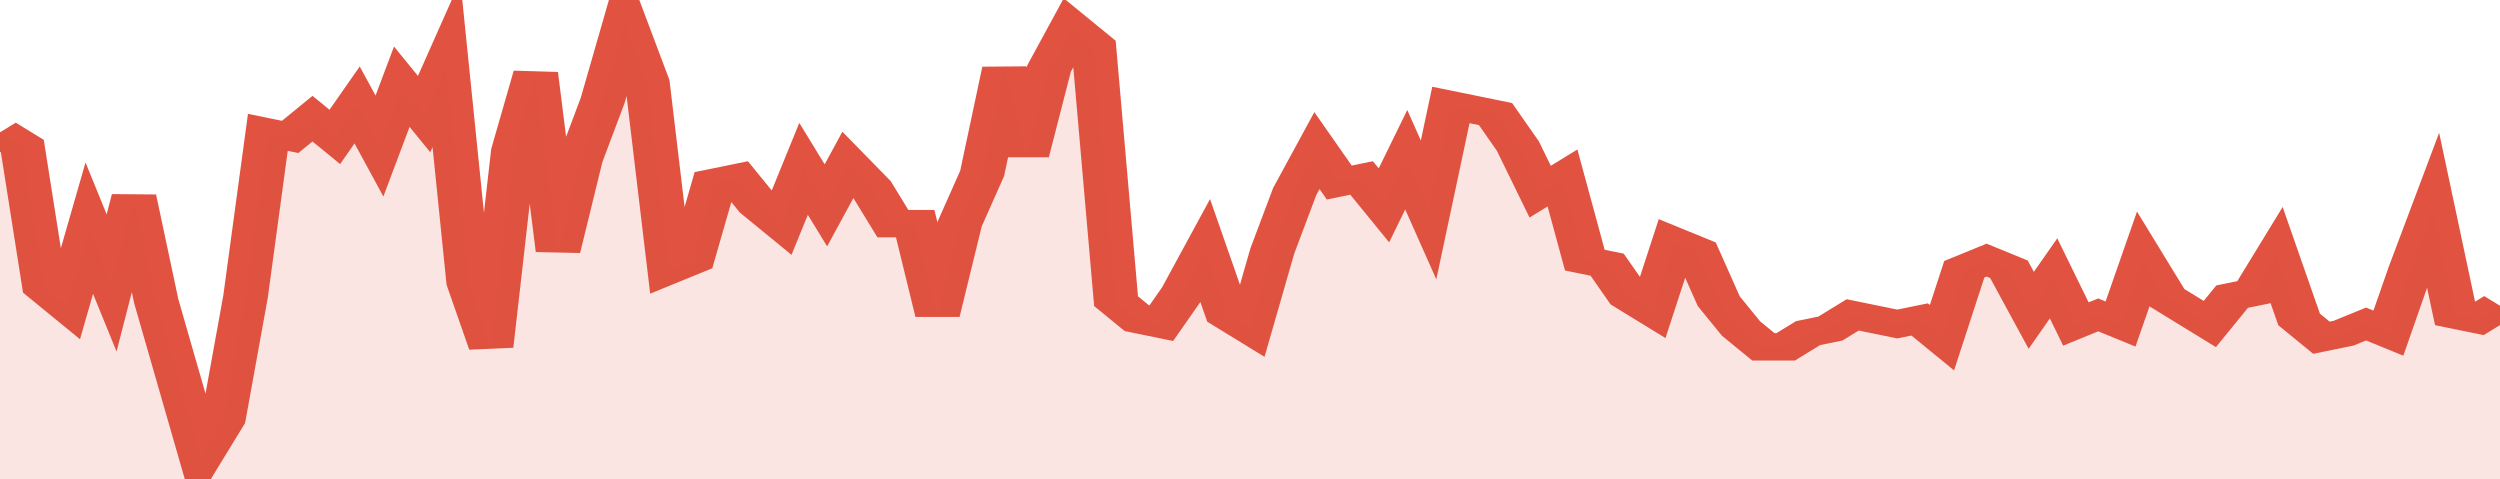
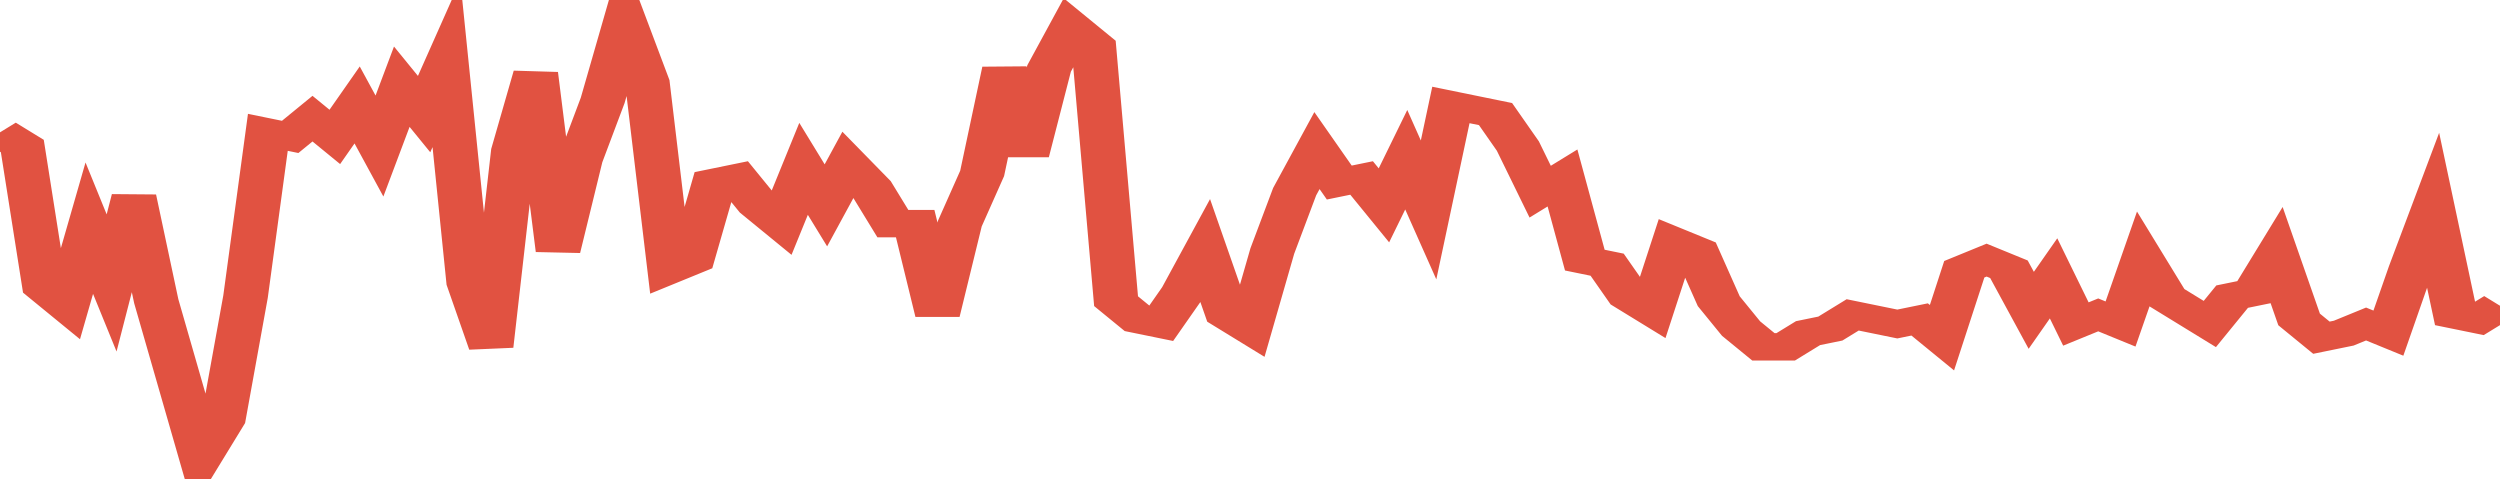
<svg xmlns="http://www.w3.org/2000/svg" viewBox="0 0 336 105" width="120" height="23" preserveAspectRatio="none">
  <polyline fill="none" stroke="#E15241" stroke-width="6" points="0, 29 3, 32 6, 63 9, 67 12, 50 15, 62 18, 43 21, 66 24, 83 27, 100 30, 92 33, 65 36, 29 39, 30 42, 26 45, 30 48, 23 51, 32 54, 19 57, 25 60, 14 63, 62 66, 76 69, 33 72, 16 75, 55 78, 35 81, 22 84, 5 87, 18 90, 59 93, 57 96, 40 99, 39 102, 45 105, 49 108, 37 111, 45 114, 36 117, 41 120, 49 123, 49 126, 69 129, 49 132, 38 135, 15 138, 34 141, 15 144, 6 147, 10 150, 66 153, 70 156, 71 159, 64 162, 55 165, 69 168, 72 171, 55 174, 42 177, 33 180, 40 183, 39 186, 45 189, 35 192, 46 195, 23 198, 24 201, 25 204, 32 207, 42 210, 39 213, 57 216, 58 219, 65 222, 68 225, 53 228, 55 231, 66 234, 72 237, 76 240, 76 243, 73 246, 72 249, 69 252, 70 255, 71 258, 70 261, 74 264, 59 267, 57 270, 59 273, 68 276, 61 279, 71 282, 69 285, 71 288, 57 291, 65 294, 68 297, 71 300, 65 303, 64 306, 56 309, 70 312, 74 315, 73 318, 71 321, 73 324, 59 327, 46 330, 69 333, 70 336, 67 336, 67 "> </polyline>
-   <polygon fill="#E15241" opacity="0.15" points="0, 105 0, 29 3, 32 6, 63 9, 67 12, 50 15, 62 18, 43 21, 66 24, 83 27, 100 30, 92 33, 65 36, 29 39, 30 42, 26 45, 30 48, 23 51, 32 54, 19 57, 25 60, 14 63, 62 66, 76 69, 33 72, 16 75, 55 78, 35 81, 22 84, 5 87, 18 90, 59 93, 57 96, 40 99, 39 102, 45 105, 49 108, 37 111, 45 114, 36 117, 41 120, 49 123, 49 126, 69 129, 49 132, 38 135, 15 138, 34 141, 15 144, 6 147, 10 150, 66 153, 70 156, 71 159, 64 162, 55 165, 69 168, 72 171, 55 174, 42 177, 33 180, 40 183, 39 186, 45 189, 35 192, 46 195, 23 198, 24 201, 25 204, 32 207, 42 210, 39 213, 57 216, 58 219, 65 222, 68 225, 53 228, 55 231, 66 234, 72 237, 76 240, 76 243, 73 246, 72 249, 69 252, 70 255, 71 258, 70 261, 74 264, 59 267, 57 270, 59 273, 68 276, 61 279, 71 282, 69 285, 71 288, 57 291, 65 294, 68 297, 71 300, 65 303, 64 306, 56 309, 70 312, 74 315, 73 318, 71 321, 73 324, 59 327, 46 330, 69 333, 70 336, 67 336, 105 " />
</svg>